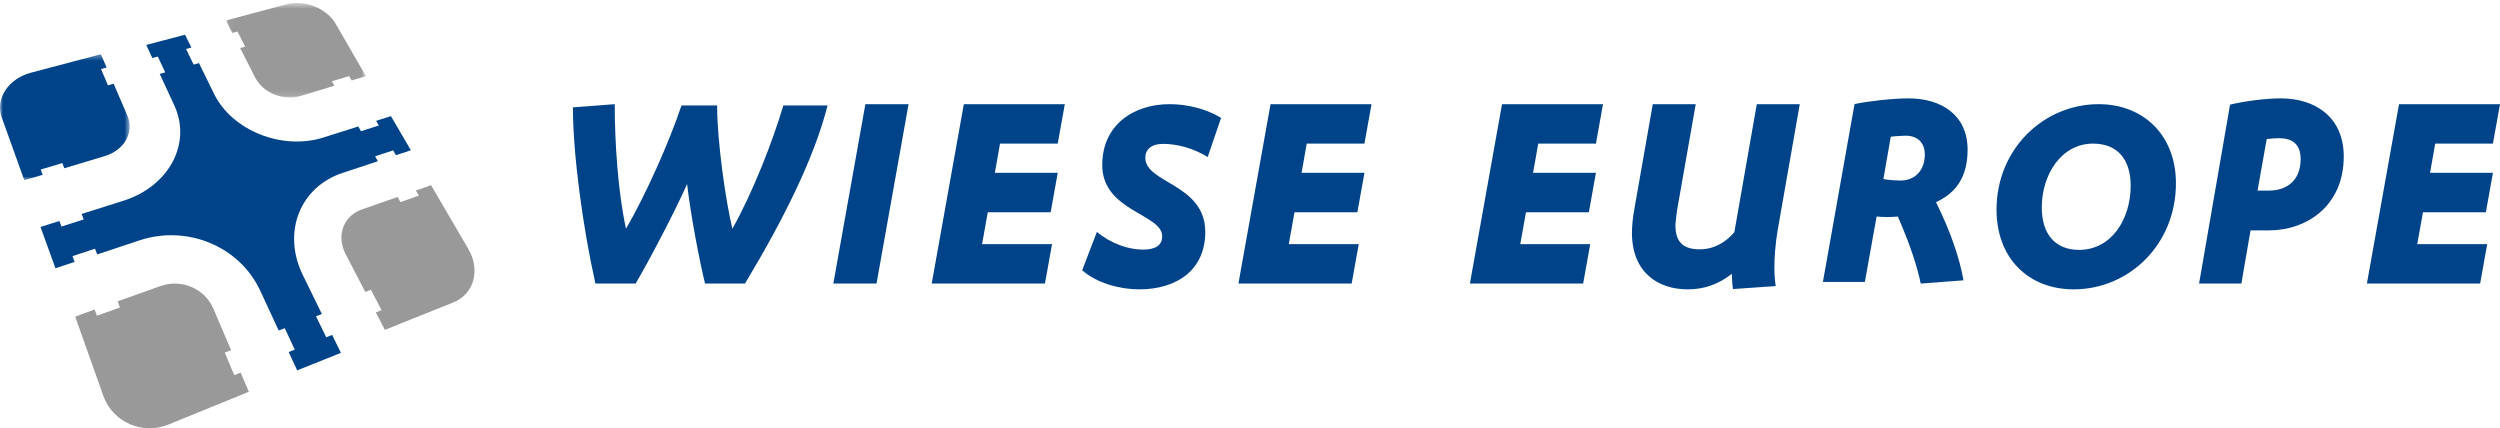
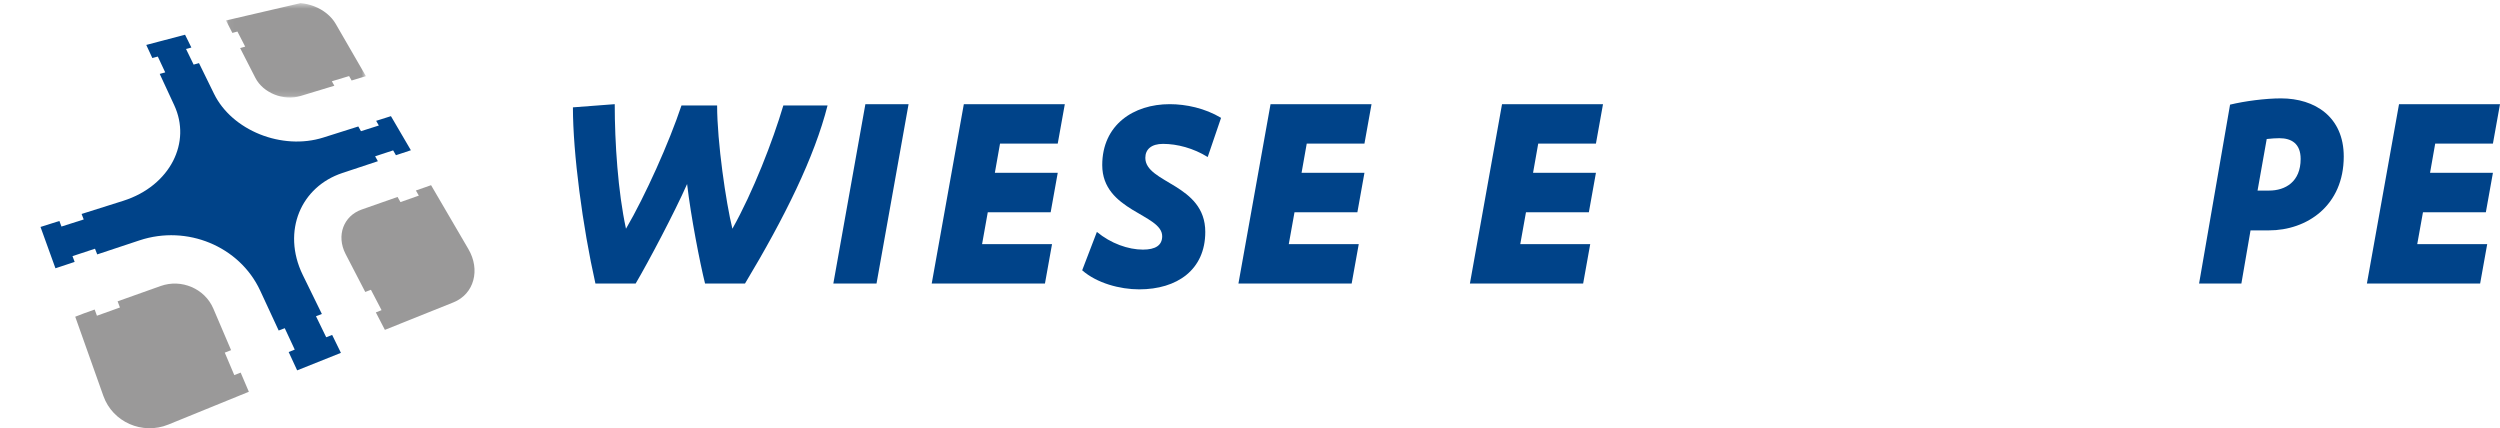
<svg xmlns="http://www.w3.org/2000/svg" xmlns:xlink="http://www.w3.org/1999/xlink" width="432px" height="74px" viewBox="0 0 432 74" version="1.1">
  <title>Group 35</title>
  <desc>Created with Sketch.</desc>
  <defs>
-     <polygon id="path-1" points="0 0.366 22.408 0.366 22.408 22.139 0 22.139" />
    <polygon id="path-3" points="0.047 0.522 24.232 0.522 24.232 16.855 0.047 16.855" />
  </defs>
  <g id="Symbols" stroke="none" stroke-width="1" fill="none" fill-rule="evenodd">
    <g id="Logo">
      <g id="Group-35">
        <g id="Group-3" transform="translate(0, 9)">
          <mask id="mask-2" fill="white">
            <use xlink:href="#path-1" />
          </mask>
          <g id="Clip-2" />
          <path d="M7.041,20.292 L10.768,19.177 L11.113,20.075 L18.13,17.963 C18.983,17.703 19.727,17.312 20.348,16.827 C20.967,16.343 21.459,15.766 21.807,15.132 C22.155,14.501 22.357,13.819 22.4,13.12 C22.441,12.42 22.323,11.703 22.025,11.008 L19.637,5.474 L18.657,5.745 L17.455,2.934 L18.426,2.671 L17.43,0.366 L5.347,3.565 C4.376,3.819 3.507,4.225 2.764,4.738 C2.019,5.255 1.401,5.881 0.939,6.576 C0.476,7.276 0.172,8.046 0.054,8.843 C-0.065,9.65 0.009,10.479 0.302,11.298 L4.197,22.139 L5.528,21.758 L7.378,21.201 L7.041,20.292 Z" id="Fill-1" fill="#004389" mask="url(#mask-2)" />
        </g>
        <path d="M40.486,64.821 L38.841,60.933 L39.932,60.508 L36.856,53.304 C36.482,52.439 35.95,51.685 35.307,51.059 C34.665,50.434 33.912,49.942 33.094,49.596 C32.278,49.246 31.395,49.042 30.494,49.005 C29.588,48.97 28.663,49.104 27.76,49.422 L20.323,52.071 L20.725,53.133 L16.751,54.558 L16.359,53.488 L14.52,54.143 L13,54.73 L17.864,68.42 C18.262,69.543 18.879,70.528 19.652,71.344 C20.429,72.167 21.362,72.816 22.387,73.27 C23.412,73.724 24.53,73.973 25.673,73.998 C26.814,74.023 27.979,73.819 29.1,73.361 L43,67.698 L41.586,64.385 L40.486,64.821 Z" id="Fill-4" fill="#9A9999" />
        <g id="Group-8" transform="translate(39, 0)">
          <mask id="mask-4" fill="white">
            <use xlink:href="#path-3" />
          </mask>
          <g id="Clip-7" />
-           <path d="M1.152,5.688 L2.026,5.449 L3.37,8.058 L2.491,8.303 L5.128,13.456 C5.461,14.104 5.929,14.68 6.492,15.166 C7.057,15.65 7.715,16.045 8.422,16.331 C9.129,16.617 9.886,16.793 10.655,16.84 C11.417,16.891 12.187,16.811 12.92,16.59 L18.775,14.814 L18.344,14.042 L21.323,13.145 L21.759,13.909 L24.23,13.16 L24.232,13.16 L19.012,4.125 C18.617,3.443 18.083,2.838 17.454,2.33 C16.827,1.823 16.105,1.407 15.333,1.105 C14.566,0.8 13.746,0.609 12.92,0.545 C12.095,0.481 11.259,0.545 10.466,0.759 L0.047,3.536 L0.049,3.536 L1.152,5.688 Z" id="Fill-6" fill="#9A9999" mask="url(#mask-4)" />
+           <path d="M1.152,5.688 L2.026,5.449 L3.37,8.058 L2.491,8.303 L5.128,13.456 C5.461,14.104 5.929,14.68 6.492,15.166 C7.057,15.65 7.715,16.045 8.422,16.331 C9.129,16.617 9.886,16.793 10.655,16.84 C11.417,16.891 12.187,16.811 12.92,16.59 L18.775,14.814 L18.344,14.042 L21.323,13.145 L21.759,13.909 L24.23,13.16 L24.232,13.16 L19.012,4.125 C18.617,3.443 18.083,2.838 17.454,2.33 C16.827,1.823 16.105,1.407 15.333,1.105 C14.566,0.8 13.746,0.609 12.92,0.545 L0.047,3.536 L0.049,3.536 L1.152,5.688 Z" id="Fill-6" fill="#9A9999" mask="url(#mask-4)" />
        </g>
        <path d="M81.922,45.768 C81.783,44.853 81.459,43.93 80.934,43.033 L74.488,32 L71.865,32.92 L72.373,33.804 L69.199,34.92 L68.698,34.032 L62.475,36.215 C61.7,36.493 61.038,36.909 60.508,37.424 C59.975,37.948 59.575,38.57 59.318,39.259 C59.064,39.95 58.956,40.706 59.016,41.486 C59.074,42.272 59.3,43.081 59.708,43.876 L63.116,50.451 L64.097,50.074 L65.934,53.594 L64.945,53.982 L66.509,57 L78.352,52.25 C79.251,51.888 79.995,51.353 80.574,50.695 C81.149,50.04 81.559,49.265 81.783,48.423 C82.013,47.589 82.061,46.685 81.922,45.768" id="Fill-9" fill="#9A9999" />
        <path d="M54.58,32.557 C55.833,31.402 57.373,30.489 59.166,29.892 L65.297,27.857 L64.821,27.01 L67.935,25.984 L68.416,26.822 L71,25.963 L67.712,20.339 L67.148,19.375 L67.554,20.071 L65,20.88 L65.463,21.688 L62.377,22.67 L61.916,21.854 L55.863,23.768 C54.09,24.328 52.218,24.536 50.352,24.428 C48.483,24.32 46.625,23.901 44.896,23.204 C43.167,22.508 41.57,21.542 40.214,20.359 C38.865,19.176 37.756,17.783 36.989,16.219 L34.387,10.907 L33.459,11.164 L32.146,8.464 L33.069,8.215 L32.55,7.152 L31.978,6 L26.556,7.426 L25.274,7.765 L26.323,10.025 L27.268,9.773 L28.549,12.51 L27.598,12.772 L30.114,18.195 C30.853,19.792 31.183,21.442 31.141,23.064 C31.1,24.705 30.674,26.316 29.908,27.814 C29.133,29.324 28.002,30.718 26.565,31.895 C25.109,33.085 23.339,34.052 21.305,34.697 L14.1,36.973 L14.467,37.922 L10.62,39.147 L10.263,38.184 L7.002,39.216 L7,39.216 L9.584,46.368 L9.582,46.359 L12.899,45.258 L12.526,44.261 L16.417,42.977 L16.8,43.961 L24.119,41.53 C26.186,40.845 28.297,40.574 30.351,40.662 C32.401,40.752 34.403,41.202 36.261,41.972 C38.122,42.745 39.841,43.836 41.321,45.212 C42.808,46.595 44.056,48.273 44.957,50.211 L48.156,57.114 L49.207,56.712 L50.932,60.412 L49.88,60.826 L51.35,64 L51.35,63.998 L58.909,60.971 L57.395,57.875 L56.369,58.279 L54.602,54.645 L55.619,54.256 L52.32,47.515 C51.395,45.626 50.917,43.707 50.833,41.861 C50.752,40.037 51.057,38.287 51.703,36.696 C52.343,35.13 53.316,33.721 54.58,32.557" id="Fill-11" fill="#004389" />
        <path d="M128.734,49 L121.834,49 C120.953,45.458 119.38,37.409 118.731,31.798 C116.6,36.63 112.062,45.228 109.838,49 L102.891,49 C100.667,39.113 99,26.463 99,18.55 L106.226,18 C106.226,24.667 106.783,33.132 108.171,39.525 C111.505,33.822 115.628,24.623 117.758,18.23 L123.918,18.23 C123.918,24.529 125.447,35.018 126.558,39.525 C130.124,33.178 133.552,24.346 135.359,18.23 L143,18.23 C140.732,27.152 135.636,37.501 128.734,49" id="Fill-13" fill="#004389" />
        <polygon id="Fill-15" fill="#004389" points="151.462 49 144 49 149.538 18 157 18" />
        <polygon id="Fill-17" fill="#004389" points="182.777 24.812 172.805 24.812 171.911 29.864 182.777 29.864 181.555 36.676 170.688 36.676 169.703 42.19 181.79 42.19 180.567 49 161 49 166.55 18 184 18" />
        <path d="M208.689,27.135 C206.237,25.605 203.416,24.862 200.966,24.862 C198.976,24.862 197.913,25.789 197.913,27.275 C197.913,31.681 208.272,31.773 208.272,40.074 C208.272,46.613 203.416,50 196.849,50 C193.52,50 189.542,48.931 187,46.707 L189.542,40.074 C191.947,42.069 194.953,43.133 197.497,43.133 C199.67,43.133 200.826,42.393 200.826,40.817 C200.826,36.969 190.467,36.503 190.467,28.526 C190.467,21.571 195.878,18 202.122,18 C204.941,18 208.227,18.696 211,20.365 L208.689,27.135 Z" id="Fill-19" fill="#004389" />
        <polygon id="Fill-21" fill="#004389" points="235.777 24.812 225.805 24.812 224.911 29.864 235.777 29.864 234.556 36.676 223.69 36.676 222.701 42.19 234.791 42.19 233.567 49 214 49 219.55 18 237 18" />
        <polygon id="Fill-23" fill="#004389" points="275.777 24.812 265.806 24.812 264.912 29.864 275.777 29.864 274.555 36.676 263.689 36.676 262.702 42.19 274.79 42.19 273.567 49 254 49 259.551 18 277 18" />
-         <path d="M307.171,39.833 C306.798,41.997 306.611,44.397 306.611,46.375 C306.611,47.505 306.707,48.586 306.845,49.433 L299.466,49.95 C299.327,49.151 299.277,48.256 299.277,47.315 C296.896,49.151 294.471,50 291.618,50 C286.622,50 282,47.176 282,40.212 C282,39.177 282.141,37.528 282.467,35.834 L285.599,18 L293.02,18 L289.801,36.305 C289.708,36.964 289.517,38.471 289.517,38.985 C289.517,42.046 291.106,43.081 293.721,43.081 C296.382,43.081 298.393,41.67 299.698,40.115 L303.574,18 L311,18 L307.171,39.833 Z" id="Fill-25" fill="#004389" />
-         <path d="M329.267,23.447 C328.841,23.447 327.196,23.54 326.724,23.632 L325.451,30.921 C326.019,31.11 327.904,31.201 328.37,31.201 C330.823,31.201 332.563,29.565 332.61,26.76 C332.61,24.568 331.289,23.447 329.267,23.447 L329.267,23.447 Z M331.903,49 C331.289,46.011 330.066,42.275 327.946,37.415 C327.381,37.46 326.724,37.508 326.204,37.508 C325.733,37.508 324.606,37.46 324.277,37.415 L322.249,48.718 L315,48.718 L320.464,17.981 C322.91,17.467 327.099,17 329.784,17 C335.386,17 340,19.8 340,25.876 C340,30.594 337.976,33.351 334.54,34.94 C337.081,40.03 338.636,44.702 339.294,48.44 L331.903,49 Z" id="Fill-27" fill="#004389" />
-         <path d="M361.678,24.815 C356.214,24.815 352.819,30.151 352.819,35.854 C352.819,40.445 355.129,43.181 359.275,43.181 C364.835,43.181 368.181,37.894 368.181,32.098 C368.181,27.506 365.871,24.815 361.678,24.815 M358.333,50 C350.604,50 345,44.711 345,36.224 C345,25.743 353.149,18 362.667,18 C370.255,18 376,23.24 376,31.68 C376,42.301 367.851,50 358.333,50" id="Fill-29" fill="#004389" />
        <path d="M393.875,23.88 C393.456,23.88 392.383,23.927 391.688,24.022 L390.104,32.931 L392.105,32.931 C394.899,32.931 397.552,31.421 397.552,27.463 C397.552,24.822 395.969,23.88 393.875,23.88 M392.058,39.81 L388.892,39.81 L387.309,49 L380,49 L385.354,18.083 C387.867,17.473 391.455,17 394.154,17 C400.019,17 405,20.204 405,27.039 C405,35.521 398.67,39.81 392.058,39.81" id="Fill-31" fill="#004389" />
        <polygon id="Fill-33" fill="#004389" points="430.777 24.812 420.804 24.812 419.913 29.864 430.777 29.864 429.556 36.676 418.69 36.676 417.699 42.19 429.788 42.19 428.567 49 409 49 414.551 18 432 18" />
      </g>
    </g>
  </g>
</svg>